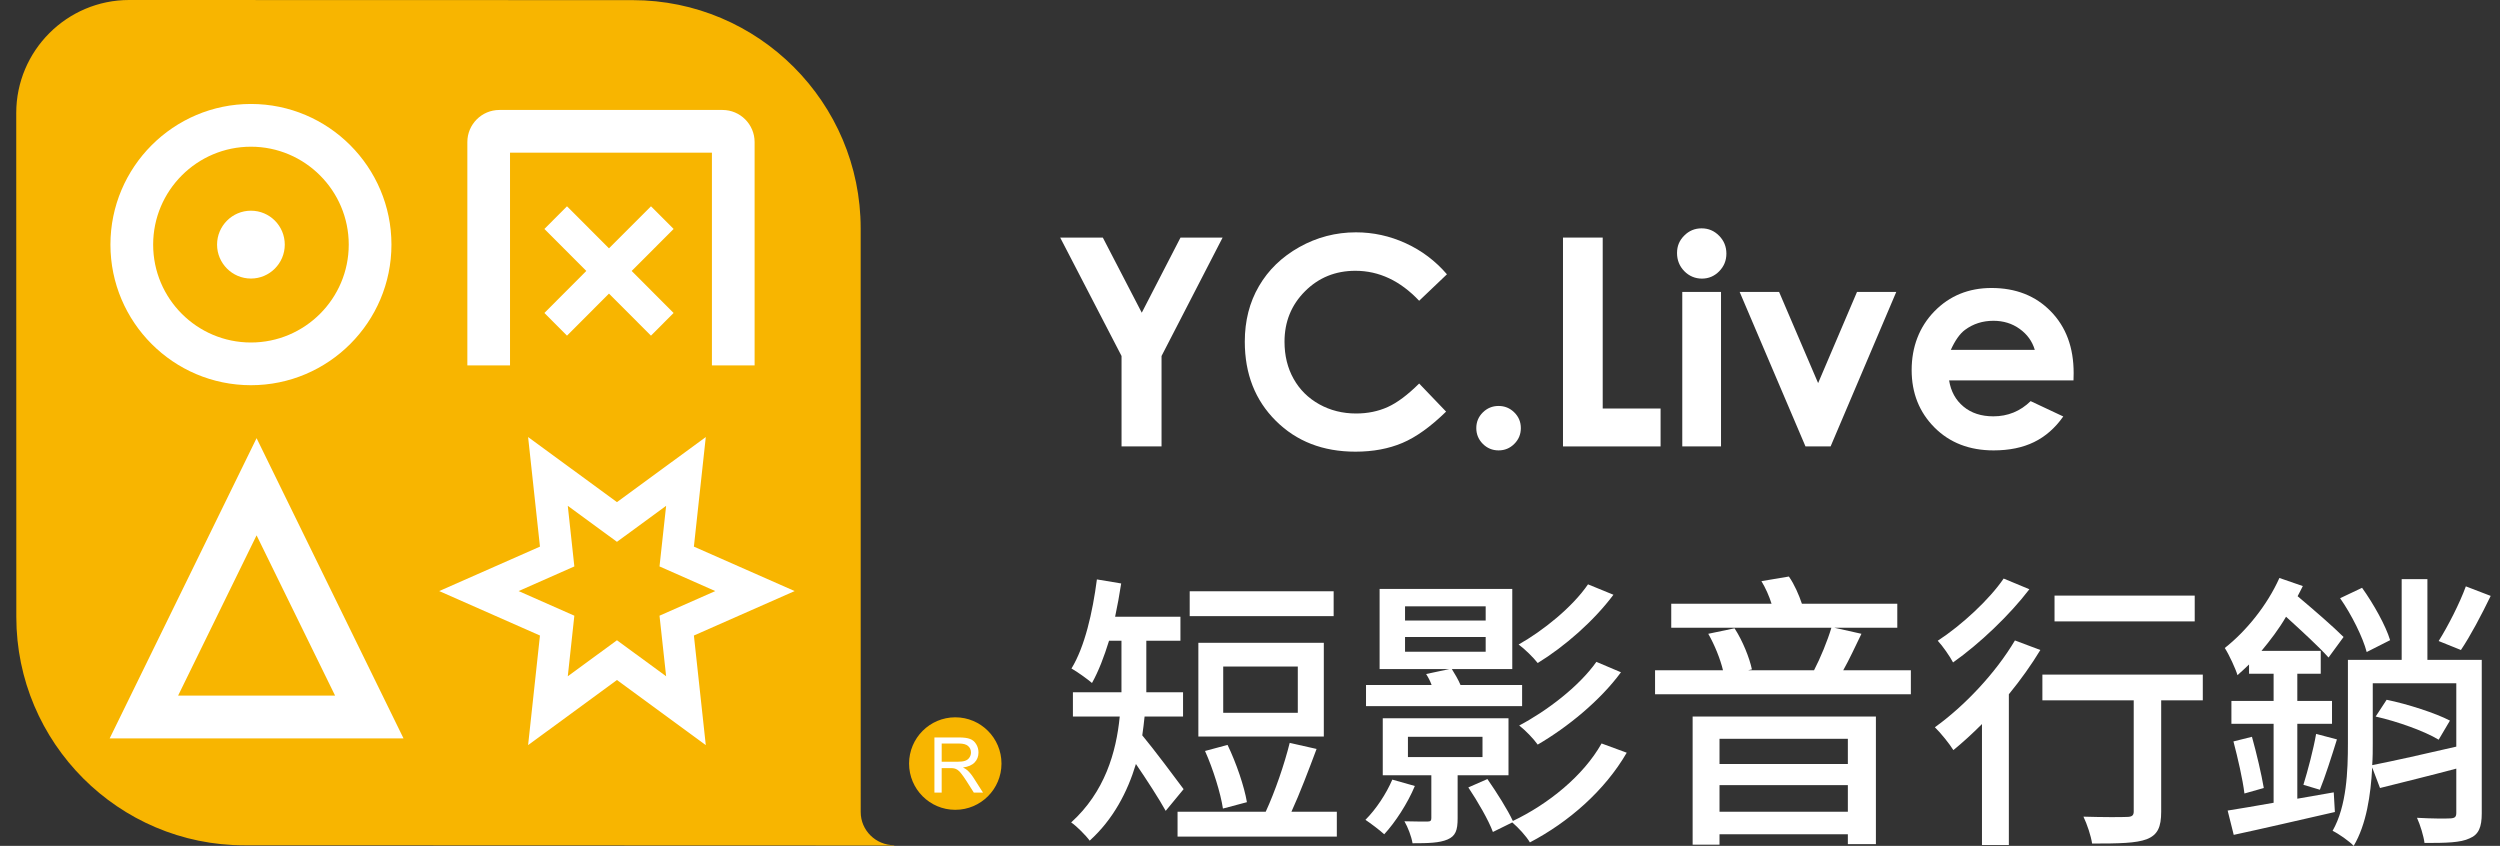
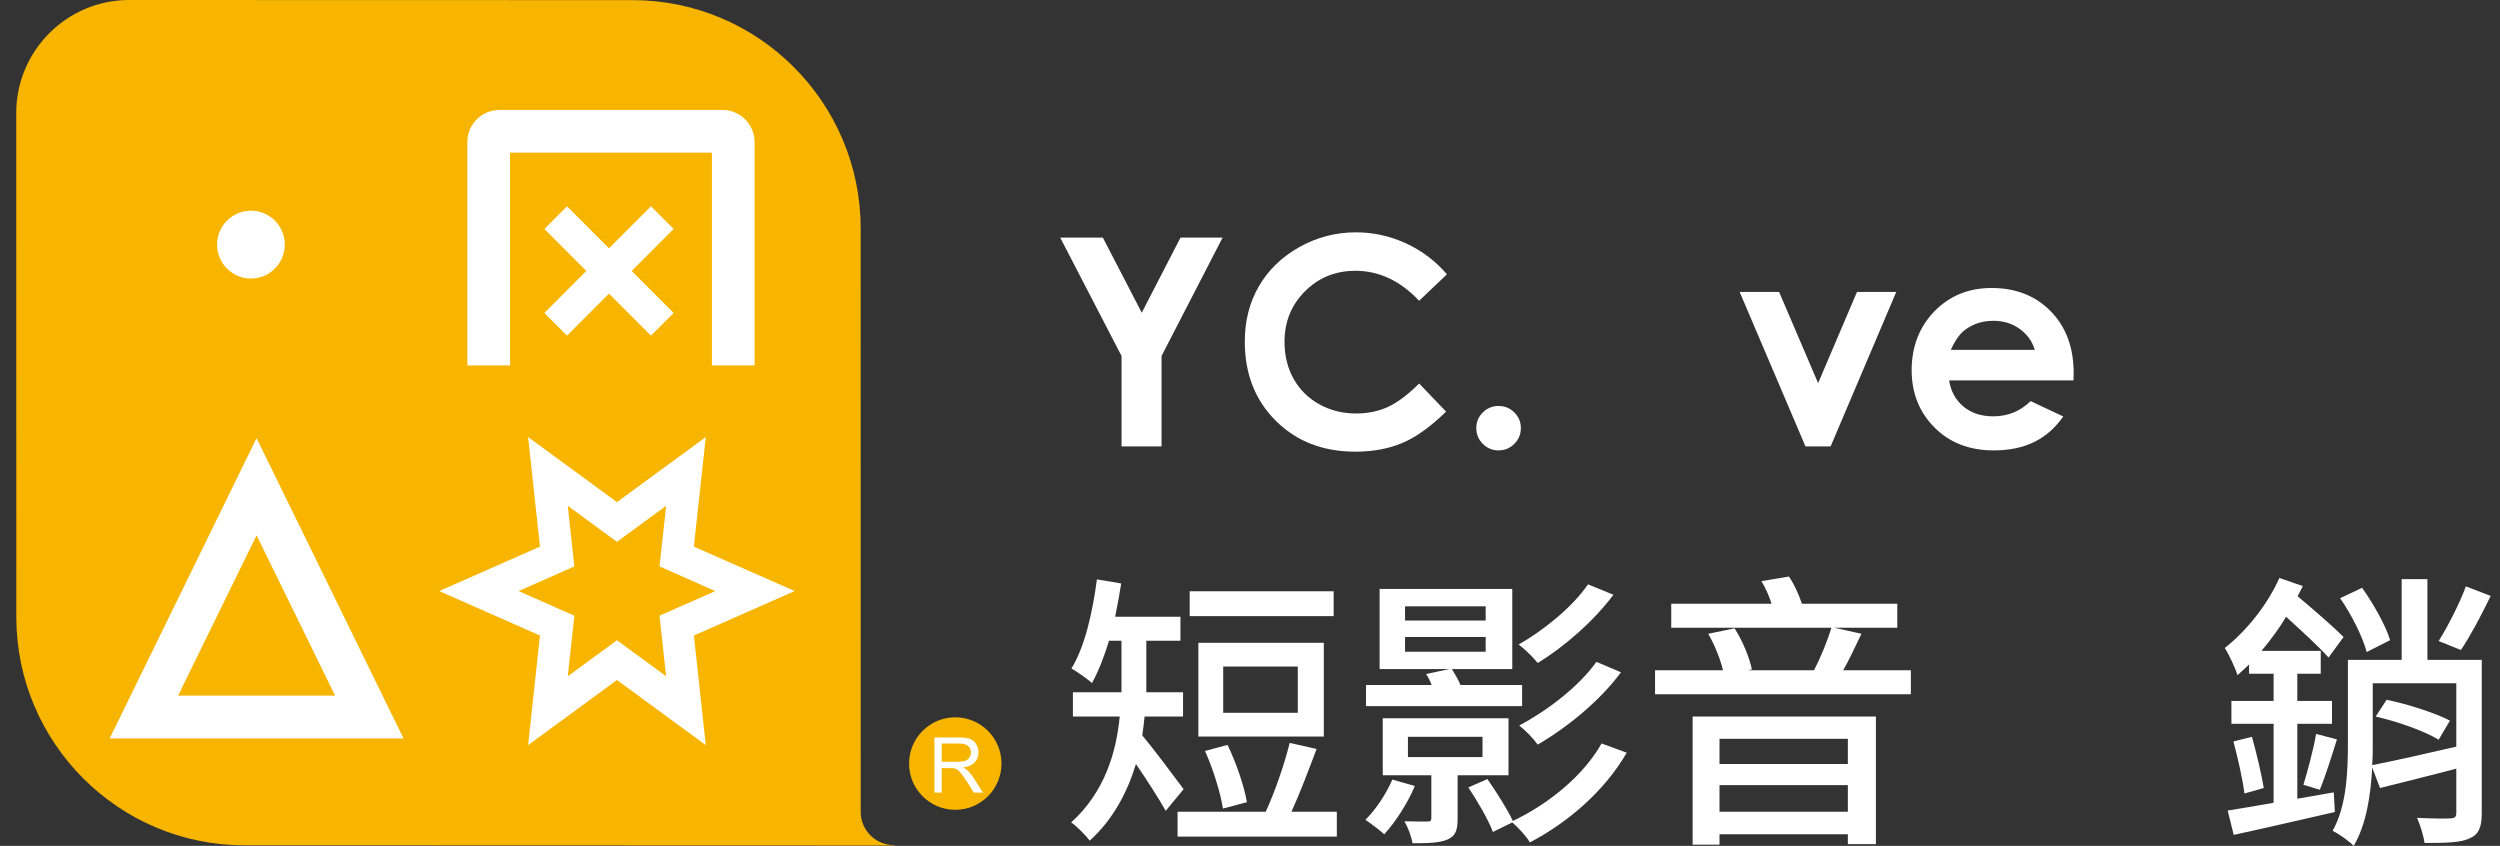
<svg xmlns="http://www.w3.org/2000/svg" width="133" height="45" viewBox="0 0 133 45" fill="none">
  <rect x="0" y="0" width="133" height="45" fill="#333333" stroke="none" />
  <g clip-path="url(#clip0_640_392)">
    <path d="M56.402 12.639H58.67L60.742 16.636L62.803 12.639H65.043L61.794 18.939V23.75H59.666V18.939L56.402 12.639H56.402Z" fill="white" />
    <path d="M76.978 14.592L75.499 16.001C74.494 14.938 73.364 14.406 72.107 14.406C71.046 14.406 70.151 14.769 69.427 15.495C68.7 16.221 68.336 17.116 68.336 18.18C68.336 18.92 68.497 19.578 68.819 20.152C69.14 20.727 69.595 21.178 70.184 21.507C70.772 21.834 71.426 21.998 72.144 21.998C72.758 21.998 73.319 21.883 73.826 21.654C74.333 21.425 74.891 21.007 75.499 20.403L76.932 21.898C76.111 22.7 75.337 23.255 74.608 23.564C73.877 23.874 73.045 24.029 72.109 24.029C70.384 24.029 68.972 23.482 67.873 22.386C66.773 21.292 66.223 19.888 66.223 18.176C66.223 17.068 66.473 16.084 66.976 15.223C67.476 14.362 68.192 13.669 69.125 13.145C70.059 12.622 71.063 12.36 72.139 12.36C73.056 12.36 73.937 12.553 74.785 12.941C75.632 13.328 76.363 13.879 76.978 14.593L76.978 14.592Z" fill="white" />
    <path d="M79.725 21.597C80.05 21.597 80.331 21.712 80.561 21.941C80.794 22.17 80.909 22.449 80.909 22.776C80.909 23.102 80.794 23.382 80.561 23.614C80.331 23.846 80.05 23.961 79.725 23.961C79.4 23.961 79.119 23.846 78.886 23.614C78.656 23.382 78.539 23.102 78.539 22.776C78.539 22.449 78.655 22.17 78.886 21.941C79.119 21.712 79.397 21.597 79.725 21.597Z" fill="white" />
-     <path d="M83.151 12.639H85.264V21.733H88.343V23.75H83.151V12.639Z" fill="white" />
-     <path d="M90.527 12.148C90.889 12.148 91.198 12.279 91.456 12.541C91.715 12.803 91.844 13.12 91.844 13.493C91.844 13.865 91.715 14.174 91.46 14.434C91.204 14.693 90.898 14.822 90.542 14.822C90.186 14.822 89.863 14.69 89.604 14.425C89.348 14.162 89.218 13.84 89.218 13.462C89.218 13.085 89.345 12.79 89.602 12.533C89.856 12.276 90.165 12.148 90.527 12.148H90.527ZM89.497 15.532H91.558V23.75H89.497V15.532Z" fill="white" />
    <path d="M92.55 15.532H94.648L96.724 20.381L98.792 15.532H100.881L97.388 23.75H96.052L92.55 15.532Z" fill="white" />
    <path d="M110.31 20.238H103.692C103.787 20.821 104.041 21.286 104.457 21.63C104.872 21.976 105.402 22.149 106.046 22.149C106.816 22.149 107.478 21.879 108.03 21.34L109.766 22.156C109.335 22.77 108.815 23.225 108.211 23.519C107.607 23.814 106.891 23.961 106.061 23.961C104.772 23.961 103.724 23.554 102.914 22.742C102.105 21.928 101.7 20.91 101.7 19.686C101.7 18.463 102.103 17.391 102.909 16.564C103.718 15.735 104.731 15.321 105.948 15.321C107.241 15.321 108.294 15.735 109.102 16.564C109.913 17.391 110.318 18.485 110.318 19.845L110.31 20.238V20.238ZM108.251 18.614C108.115 18.155 107.845 17.783 107.444 17.496C107.045 17.209 106.58 17.066 106.05 17.066C105.476 17.066 104.972 17.227 104.538 17.549C104.266 17.75 104.014 18.105 103.783 18.614H108.251H108.251Z" fill="white" />
    <path d="M47.571 44.982L12.999 44.97C6.31 44.97 0.868 39.519 0.868 32.823L0.864 6.012C0.864 2.698 3.56 0 6.869 0L33.654 0.007C40.342 0.007 45.788 5.452 45.788 12.152L45.79 43.206C45.79 44.172 46.589 44.964 47.57 44.964V44.982H47.571Z" fill="#F8B500" />
    <path d="M21.467 39.282H5.835L13.65 23.31L21.467 39.282H21.467ZM9.475 37.007H17.827L13.65 28.48L9.475 37.007Z" fill="white" />
-     <path d="M13.35 20.493C9.227 20.493 5.875 17.137 5.875 13.014C5.875 8.891 9.227 5.531 13.35 5.531C17.473 5.531 20.825 8.888 20.825 13.014C20.825 17.14 17.471 20.493 13.35 20.493ZM13.35 7.805C10.48 7.805 8.148 10.141 8.148 13.014C8.148 15.887 10.48 18.221 13.35 18.221C16.219 18.221 18.553 15.885 18.553 13.014C18.553 10.143 16.218 7.805 13.35 7.805Z" fill="white" />
    <path d="M15.15 13.014C15.15 14.008 14.343 14.819 13.35 14.819C12.357 14.819 11.548 14.008 11.548 13.014C11.548 12.02 12.355 11.209 13.35 11.209C14.345 11.209 15.15 12.016 15.15 13.014Z" fill="white" />
    <path d="M37.548 39.64L32.822 36.177L28.095 39.64L28.726 33.81L23.366 31.445L28.726 29.08L28.095 23.251L32.822 26.713L37.548 23.251L36.915 29.08L42.276 31.445L36.915 33.81L37.548 39.64ZM27.59 31.445L30.555 32.755L30.206 35.978L32.822 34.061L35.438 35.978L35.086 32.755L38.053 31.445L35.086 30.134L35.438 26.91L32.822 28.825L30.206 26.91L30.555 30.134L27.59 31.445Z" fill="white" />
    <path d="M33.605 14.415L35.835 16.651L34.632 17.857L32.397 15.62L30.164 17.857L28.962 16.65L31.192 14.414L28.962 12.181L30.164 10.975L32.397 13.211L34.632 10.975L35.837 12.181L33.605 14.414L33.605 14.415ZM40.145 19.439V7.555C40.145 6.618 39.38 5.85 38.439 5.85H26.567C25.626 5.85 24.863 6.618 24.863 7.555V19.439H27.133V8.123H37.874V19.439H40.146H40.145Z" fill="white" />
    <path d="M53.279 40.622C53.279 41.979 52.179 43.082 50.821 43.082C49.462 43.082 48.363 41.979 48.363 40.622C48.363 39.265 49.463 38.161 50.821 38.161C52.178 38.161 53.279 39.262 53.279 40.622Z" fill="#F8B500" />
    <path d="M49.711 42.166V39.232H51.012C51.274 39.232 51.471 39.259 51.607 39.312C51.745 39.363 51.852 39.456 51.933 39.59C52.016 39.723 52.055 39.872 52.055 40.034C52.055 40.24 51.988 40.419 51.853 40.559C51.718 40.702 51.51 40.794 51.231 40.83C51.332 40.881 51.411 40.931 51.462 40.977C51.576 41.08 51.685 41.211 51.786 41.368L52.295 42.166H51.807L51.42 41.556C51.306 41.381 51.213 41.245 51.138 41.154C51.066 41.06 51 40.994 50.941 40.957C50.882 40.92 50.826 40.891 50.765 40.88C50.721 40.868 50.648 40.863 50.547 40.863H50.097V42.167H49.71L49.711 42.166ZM50.098 40.525H50.932C51.111 40.525 51.248 40.508 51.351 40.472C51.45 40.436 51.526 40.375 51.577 40.295C51.63 40.215 51.656 40.128 51.656 40.034C51.656 39.894 51.605 39.779 51.504 39.69C51.403 39.6 51.245 39.556 51.027 39.556H50.098V40.526V40.525Z" fill="white" />
    <path d="M62.015 43.138C61.676 42.522 61 41.475 60.431 40.644C59.985 42.122 59.231 43.584 57.971 44.723C57.771 44.446 57.263 43.938 56.986 43.753C58.77 42.137 59.385 40.029 59.57 38.12H57.079V36.827H59.662V34.088H59.001C58.739 34.934 58.447 35.704 58.094 36.335C57.863 36.135 57.309 35.735 57.002 35.565C57.709 34.411 58.124 32.595 58.355 30.825L59.647 31.04C59.554 31.641 59.447 32.241 59.324 32.81H62.799V34.088H60.984V36.827H62.938V38.12H60.892C60.861 38.459 60.815 38.782 60.769 39.121C61.338 39.798 62.63 41.522 62.968 41.983L62.015 43.138ZM71.119 43.184V44.508H62.646V43.184H67.336C67.828 42.122 68.335 40.644 68.612 39.521L70.042 39.844C69.627 40.952 69.15 42.214 68.704 43.184H71.119ZM70.95 32.78H63.292V31.456H70.95V32.78ZM70.427 39.182H63.753V34.196H70.427V39.182ZM65.06 43.015C64.937 42.199 64.537 40.906 64.107 39.952L65.306 39.629C65.767 40.583 66.198 41.845 66.336 42.676L65.06 43.015ZM69.043 35.458H65.075V37.92H69.043V35.458Z" fill="white" />
    <path d="M75.27 41.814C74.886 42.737 74.225 43.753 73.64 44.384C73.409 44.169 72.917 43.8 72.641 43.615C73.21 43.045 73.748 42.23 74.071 41.475L75.27 41.814ZM80.976 37.566H72.672V36.443H76.162C76.086 36.227 75.978 36.027 75.87 35.858L77.1 35.596H73.395V31.333H80.453V35.596H77.239C77.393 35.842 77.577 36.15 77.7 36.443H80.976V37.566ZM77.546 41.245V43.538C77.546 44.169 77.438 44.477 77.008 44.661C76.577 44.846 75.978 44.861 75.147 44.861C75.086 44.492 74.901 44.015 74.716 43.692C75.27 43.707 75.793 43.707 75.931 43.707C76.1 43.707 76.147 43.661 76.147 43.523V41.245H73.563V38.213H80.252V41.245H77.546ZM74.748 33.011H79.038V32.256H74.748V33.011ZM74.748 34.673H79.038V33.888H74.748V34.673ZM74.902 40.275H78.869V39.198H74.902V40.275ZM86.542 40.044C85.374 42.06 83.451 43.738 81.391 44.815C81.191 44.477 80.776 44.03 80.453 43.753L79.422 44.261C79.192 43.63 78.608 42.63 78.115 41.891L79.13 41.445C79.622 42.153 80.207 43.076 80.484 43.676C82.36 42.784 84.236 41.275 85.204 39.552L86.542 40.044ZM85.835 31.641C84.789 33.041 83.236 34.396 81.806 35.273C81.575 34.98 81.145 34.55 80.791 34.288C82.098 33.549 83.651 32.303 84.482 31.087L85.835 31.641ZM86.235 35.765C85.128 37.274 83.39 38.69 81.806 39.613C81.575 39.29 81.16 38.859 80.822 38.597C82.283 37.828 84.005 36.52 84.928 35.211L86.235 35.765Z" fill="white" />
    <path d="M101.658 35.658V36.935H88.049V35.658H91.663C91.525 35.073 91.217 34.303 90.879 33.718L92.278 33.426C92.709 34.088 93.078 35.011 93.201 35.611L93.001 35.658H96.507C96.845 35.011 97.23 34.072 97.43 33.395H88.91V32.118H94.246C94.123 31.718 93.923 31.271 93.708 30.917L95.169 30.671C95.461 31.087 95.707 31.656 95.861 32.118H100.936V33.395H97.583L99.029 33.718C98.706 34.38 98.383 35.088 98.06 35.658H101.658ZM90.048 38.12H99.798V44.908H98.306V44.384H91.478V44.938H90.048V38.12ZM91.478 39.305V40.644H98.306V39.305H91.478ZM98.306 43.184V41.768H91.478V43.184H98.306Z" fill="white" />
-     <path d="M108.547 34.58C108.071 35.365 107.502 36.166 106.871 36.935V44.954H105.441V38.52C104.934 39.028 104.411 39.505 103.919 39.906C103.734 39.598 103.227 38.967 102.935 38.69C104.503 37.566 106.164 35.812 107.194 34.072L108.547 34.58ZM107.963 31.348C106.917 32.718 105.318 34.242 103.903 35.242C103.734 34.919 103.35 34.365 103.088 34.088C104.365 33.257 105.841 31.887 106.594 30.779L107.963 31.348ZM117.189 37.258H114.975V43.184C114.975 44 114.791 44.415 114.206 44.646C113.637 44.861 112.73 44.877 111.3 44.877C111.238 44.461 111.038 43.861 110.839 43.446C111.823 43.476 112.853 43.476 113.13 43.461C113.422 43.461 113.514 43.384 113.514 43.169V37.258H108.655V35.889H117.189V37.258ZM116.759 33.057H109.301V31.687H116.759V33.057Z" fill="white" />
    <path d="M124.216 43.199C122.325 43.63 120.341 44.092 118.834 44.415L118.511 43.122C119.173 43.015 120.018 42.876 120.956 42.707V38.505H118.711V37.289H120.956V35.842H119.649V35.35C119.449 35.55 119.234 35.735 119.034 35.919C118.942 35.596 118.588 34.827 118.358 34.473C119.496 33.58 120.618 32.195 121.264 30.748L122.51 31.179C122.417 31.348 122.34 31.533 122.233 31.718C123.109 32.456 124.124 33.334 124.678 33.888L123.878 34.98C123.371 34.411 122.448 33.565 121.618 32.81C121.233 33.472 120.772 34.072 120.311 34.627H123.463V35.842H122.217V37.289H124.063V38.505H122.217V42.491L124.155 42.153L124.216 43.199ZM119.804 39.198C120.05 40.075 120.311 41.198 120.434 41.922L119.404 42.214C119.312 41.46 119.05 40.321 118.819 39.444L119.804 39.198ZM122.541 41.752C122.771 41.014 123.079 39.844 123.217 39.044L124.325 39.336C124.032 40.275 123.694 41.337 123.417 42.014L122.541 41.752ZM132.029 43.276C132.029 43.984 131.875 44.4 131.383 44.6C130.906 44.831 130.137 44.846 128.984 44.846C128.938 44.477 128.753 43.877 128.584 43.507C129.368 43.553 130.137 43.553 130.368 43.538C130.599 43.523 130.675 43.461 130.675 43.245V40.891C129.23 41.275 127.784 41.629 126.616 41.922L126.201 40.829C126.124 42.291 125.893 43.861 125.216 45C124.986 44.754 124.417 44.354 124.094 44.2C124.847 42.876 124.909 41.014 124.909 39.536V35.104H127.769V30.81H129.138V35.104H132.029V43.276ZM125.908 34.688C125.709 33.919 125.109 32.703 124.494 31.825L125.662 31.271C126.277 32.133 126.923 33.288 127.154 34.057L125.908 34.688ZM126.231 39.536C126.231 39.906 126.231 40.29 126.201 40.706C127.369 40.475 129.015 40.106 130.675 39.721V36.35H126.231V39.536ZM126.969 37.228C128.092 37.458 129.568 37.936 130.337 38.336L129.737 39.352C128.999 38.905 127.554 38.382 126.385 38.12L126.969 37.228ZM132.505 31.702C132.013 32.718 131.429 33.826 130.921 34.58L129.737 34.103C130.229 33.318 130.86 32.087 131.183 31.194L132.505 31.702Z" fill="white" />
  </g>
  <defs>
    <clipPath id="clip0_640_392">
      <rect width="131.642" height="45" fill="white" transform="translate(0.864)" />
    </clipPath>
  </defs>
</svg>